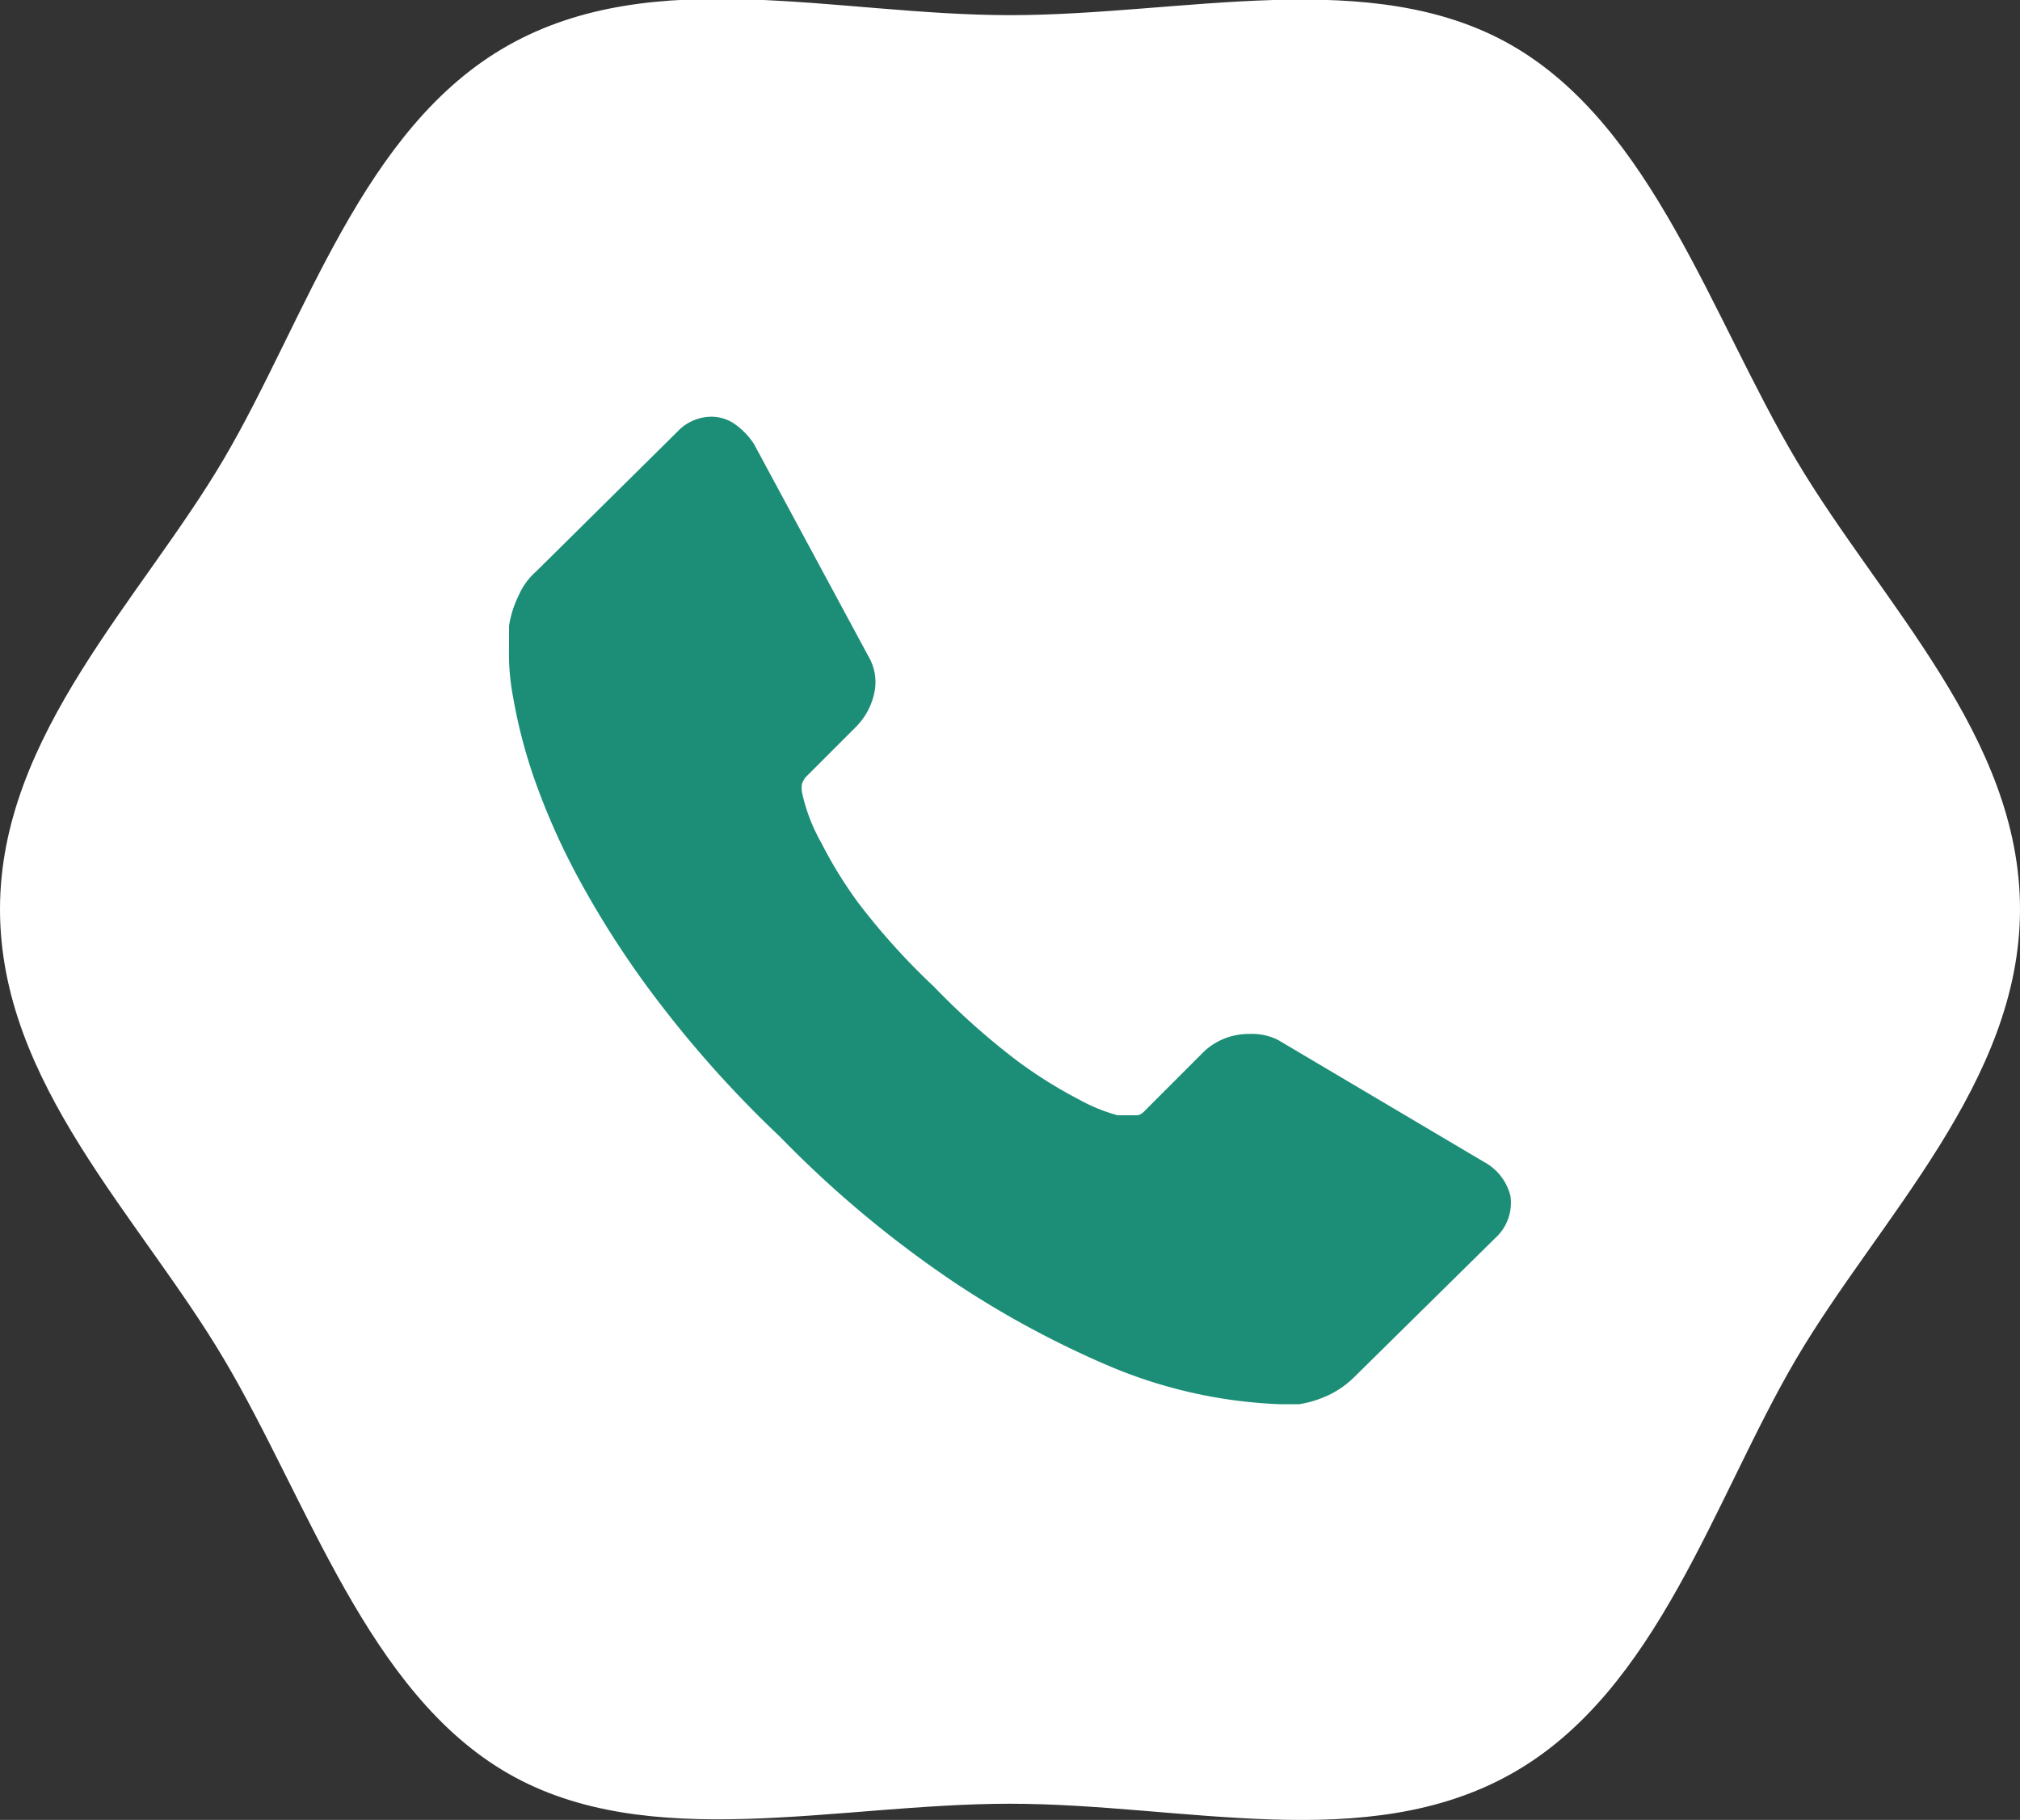
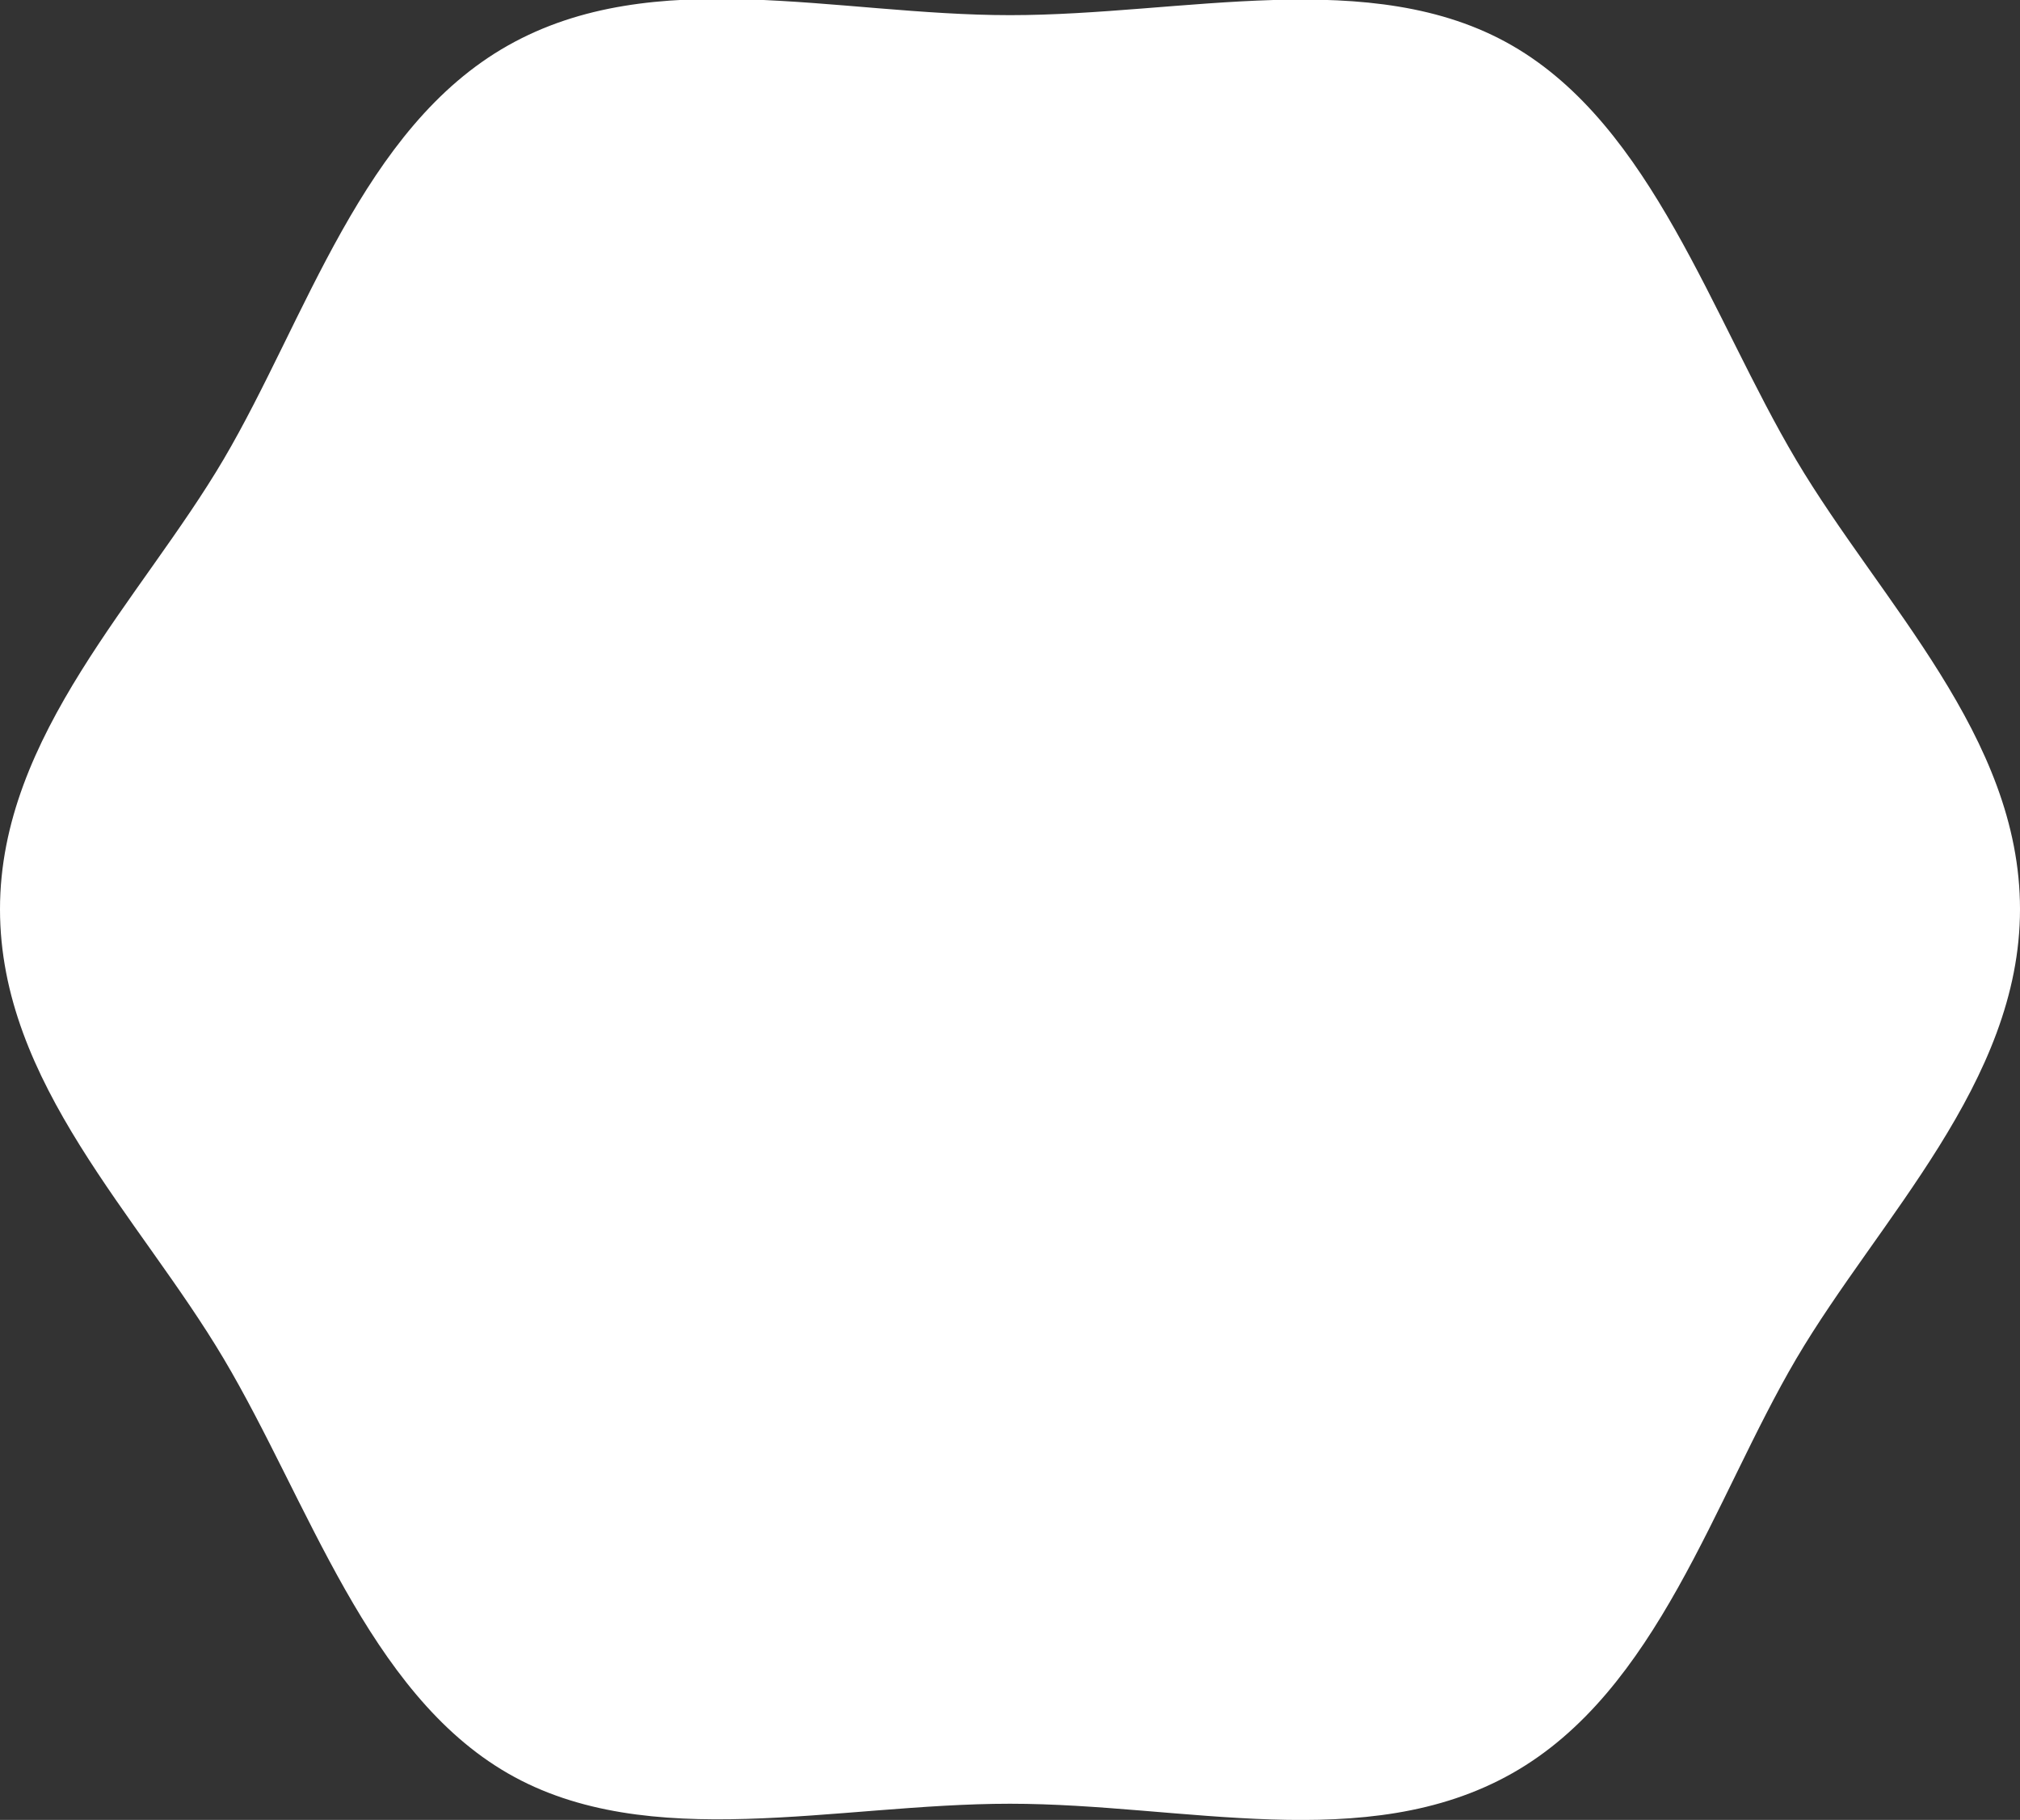
<svg xmlns="http://www.w3.org/2000/svg" viewBox="0 0 40 36.03">
  <rect x="0" y="0" width="40" height="36.03" fill="#333333" stroke="none" />
  <defs>
    <style>.cls-1{fill:#fff;}.cls-2{fill:#1c8e77;}</style>
  </defs>
  <title>t_white</title>
  <g id="Calque_2" data-name="Calque 2">
    <g id="Content">
      <path class="cls-1" d="M40,18c0,3.43-2.8,6.13-4.43,8.9s-2.74,6.58-5.63,8.21-6.5.6-9.94.6-7.16,1-9.94-.6-3.95-5.38-5.63-8.21S0,21.45,0,18s2.8-6.14,4.43-8.91S7.17,2.53,10.06.9,16.56.3,20,.3s7.16-1,9.94.6,3.95,5.38,5.63,8.21S40,14.58,40,18Z" />
-       <path class="cls-2" d="M29.91,23.68a.94.94,0,0,1-.3.83l-2.79,2.75a1.86,1.86,0,0,1-.49.35,2.18,2.18,0,0,1-.6.19h-.4a9.63,9.63,0,0,1-3.47-.8,19,19,0,0,1-2.93-1.59,21.72,21.72,0,0,1-3.49-2.91A22.17,22.17,0,0,1,13,19.78a18.61,18.61,0,0,1-1.56-2.42,13.57,13.57,0,0,1-.88-2,10.26,10.26,0,0,1-.4-1.56,4.66,4.66,0,0,1-.08-1c0-.25,0-.39,0-.41a2.08,2.08,0,0,1,.19-.6,1.36,1.36,0,0,1,.35-.48l2.8-2.77a.93.93,0,0,1,.67-.29.81.81,0,0,1,.48.16,1.45,1.45,0,0,1,.36.38L17.2,13a1,1,0,0,1,.11.73,1.34,1.34,0,0,1-.36.66l-1,1a.5.5,0,0,0-.07.13.61.61,0,0,0,0,.16,3.51,3.51,0,0,0,.38,1A8.49,8.49,0,0,0,17,17.88a13.46,13.46,0,0,0,1.49,1.65A14.3,14.3,0,0,0,20.14,21a9.1,9.1,0,0,0,1.23.77,3.43,3.43,0,0,0,.76.31l.26,0,.14,0a.26.26,0,0,0,.13-.08l1.2-1.2a1.3,1.3,0,0,1,.88-.33,1.15,1.15,0,0,1,.57.12h0L29.38,23a1.05,1.05,0,0,1,.53.68Z" />
    </g>
  </g>
</svg>